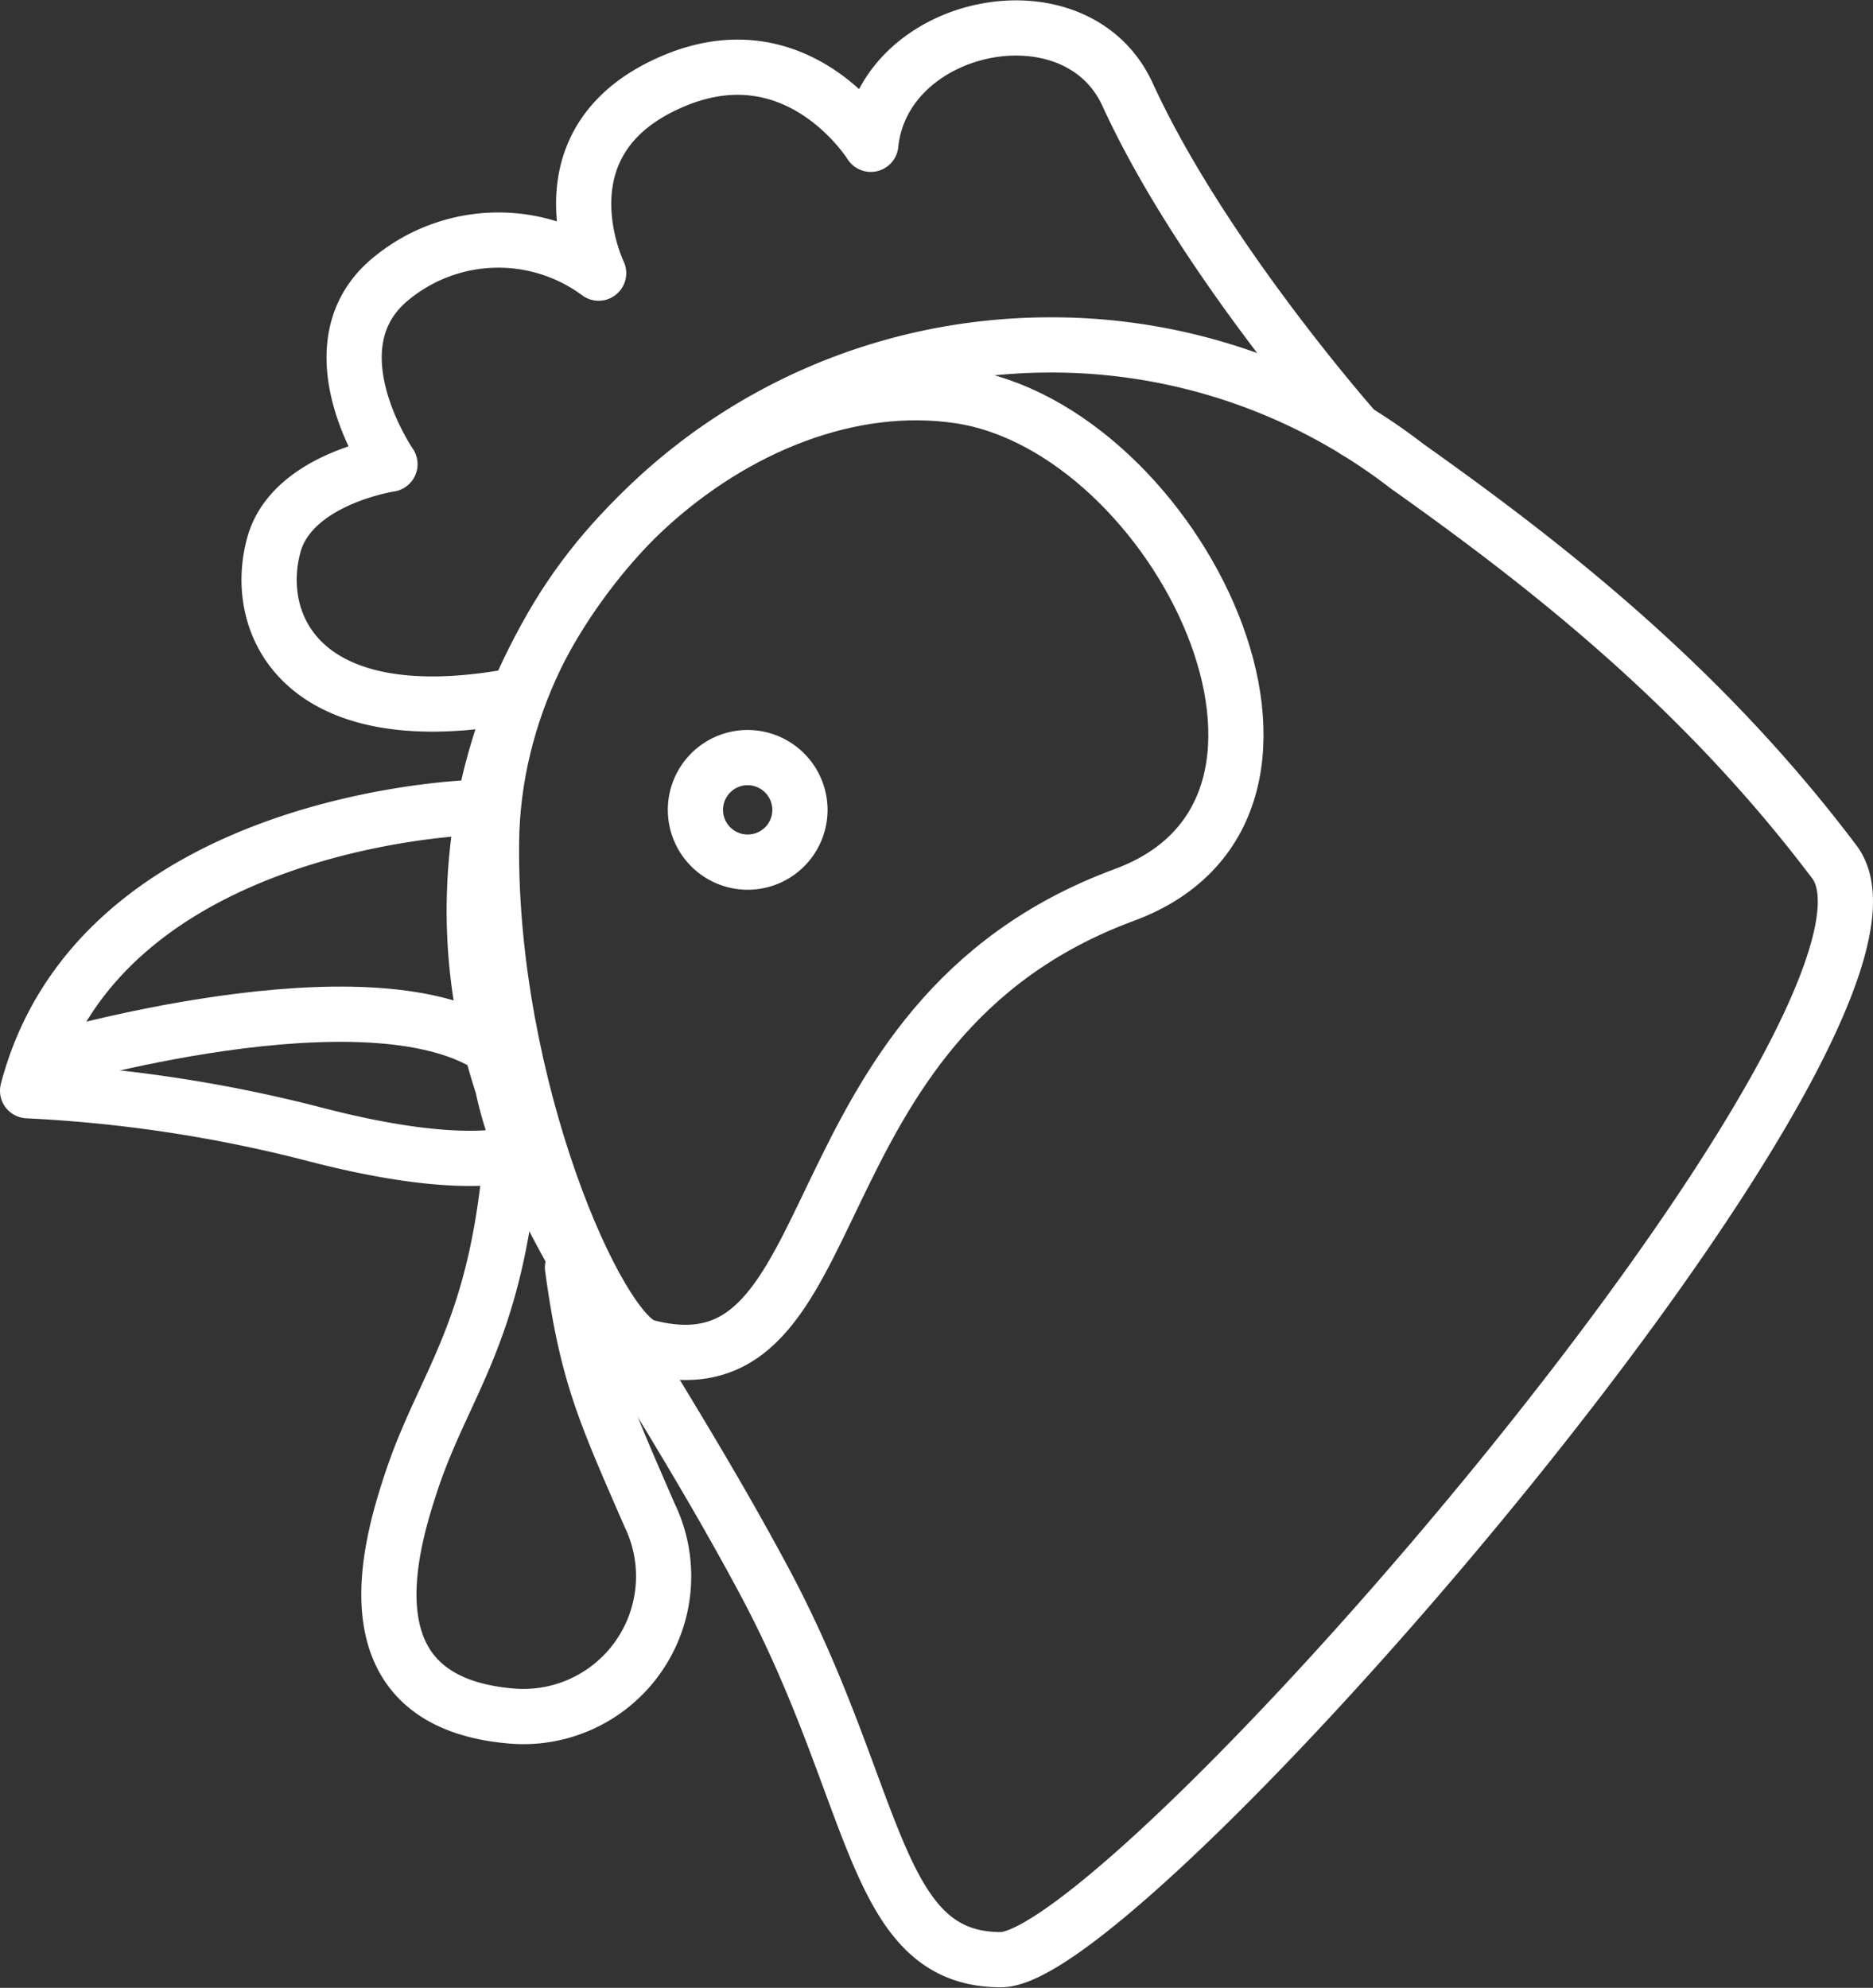
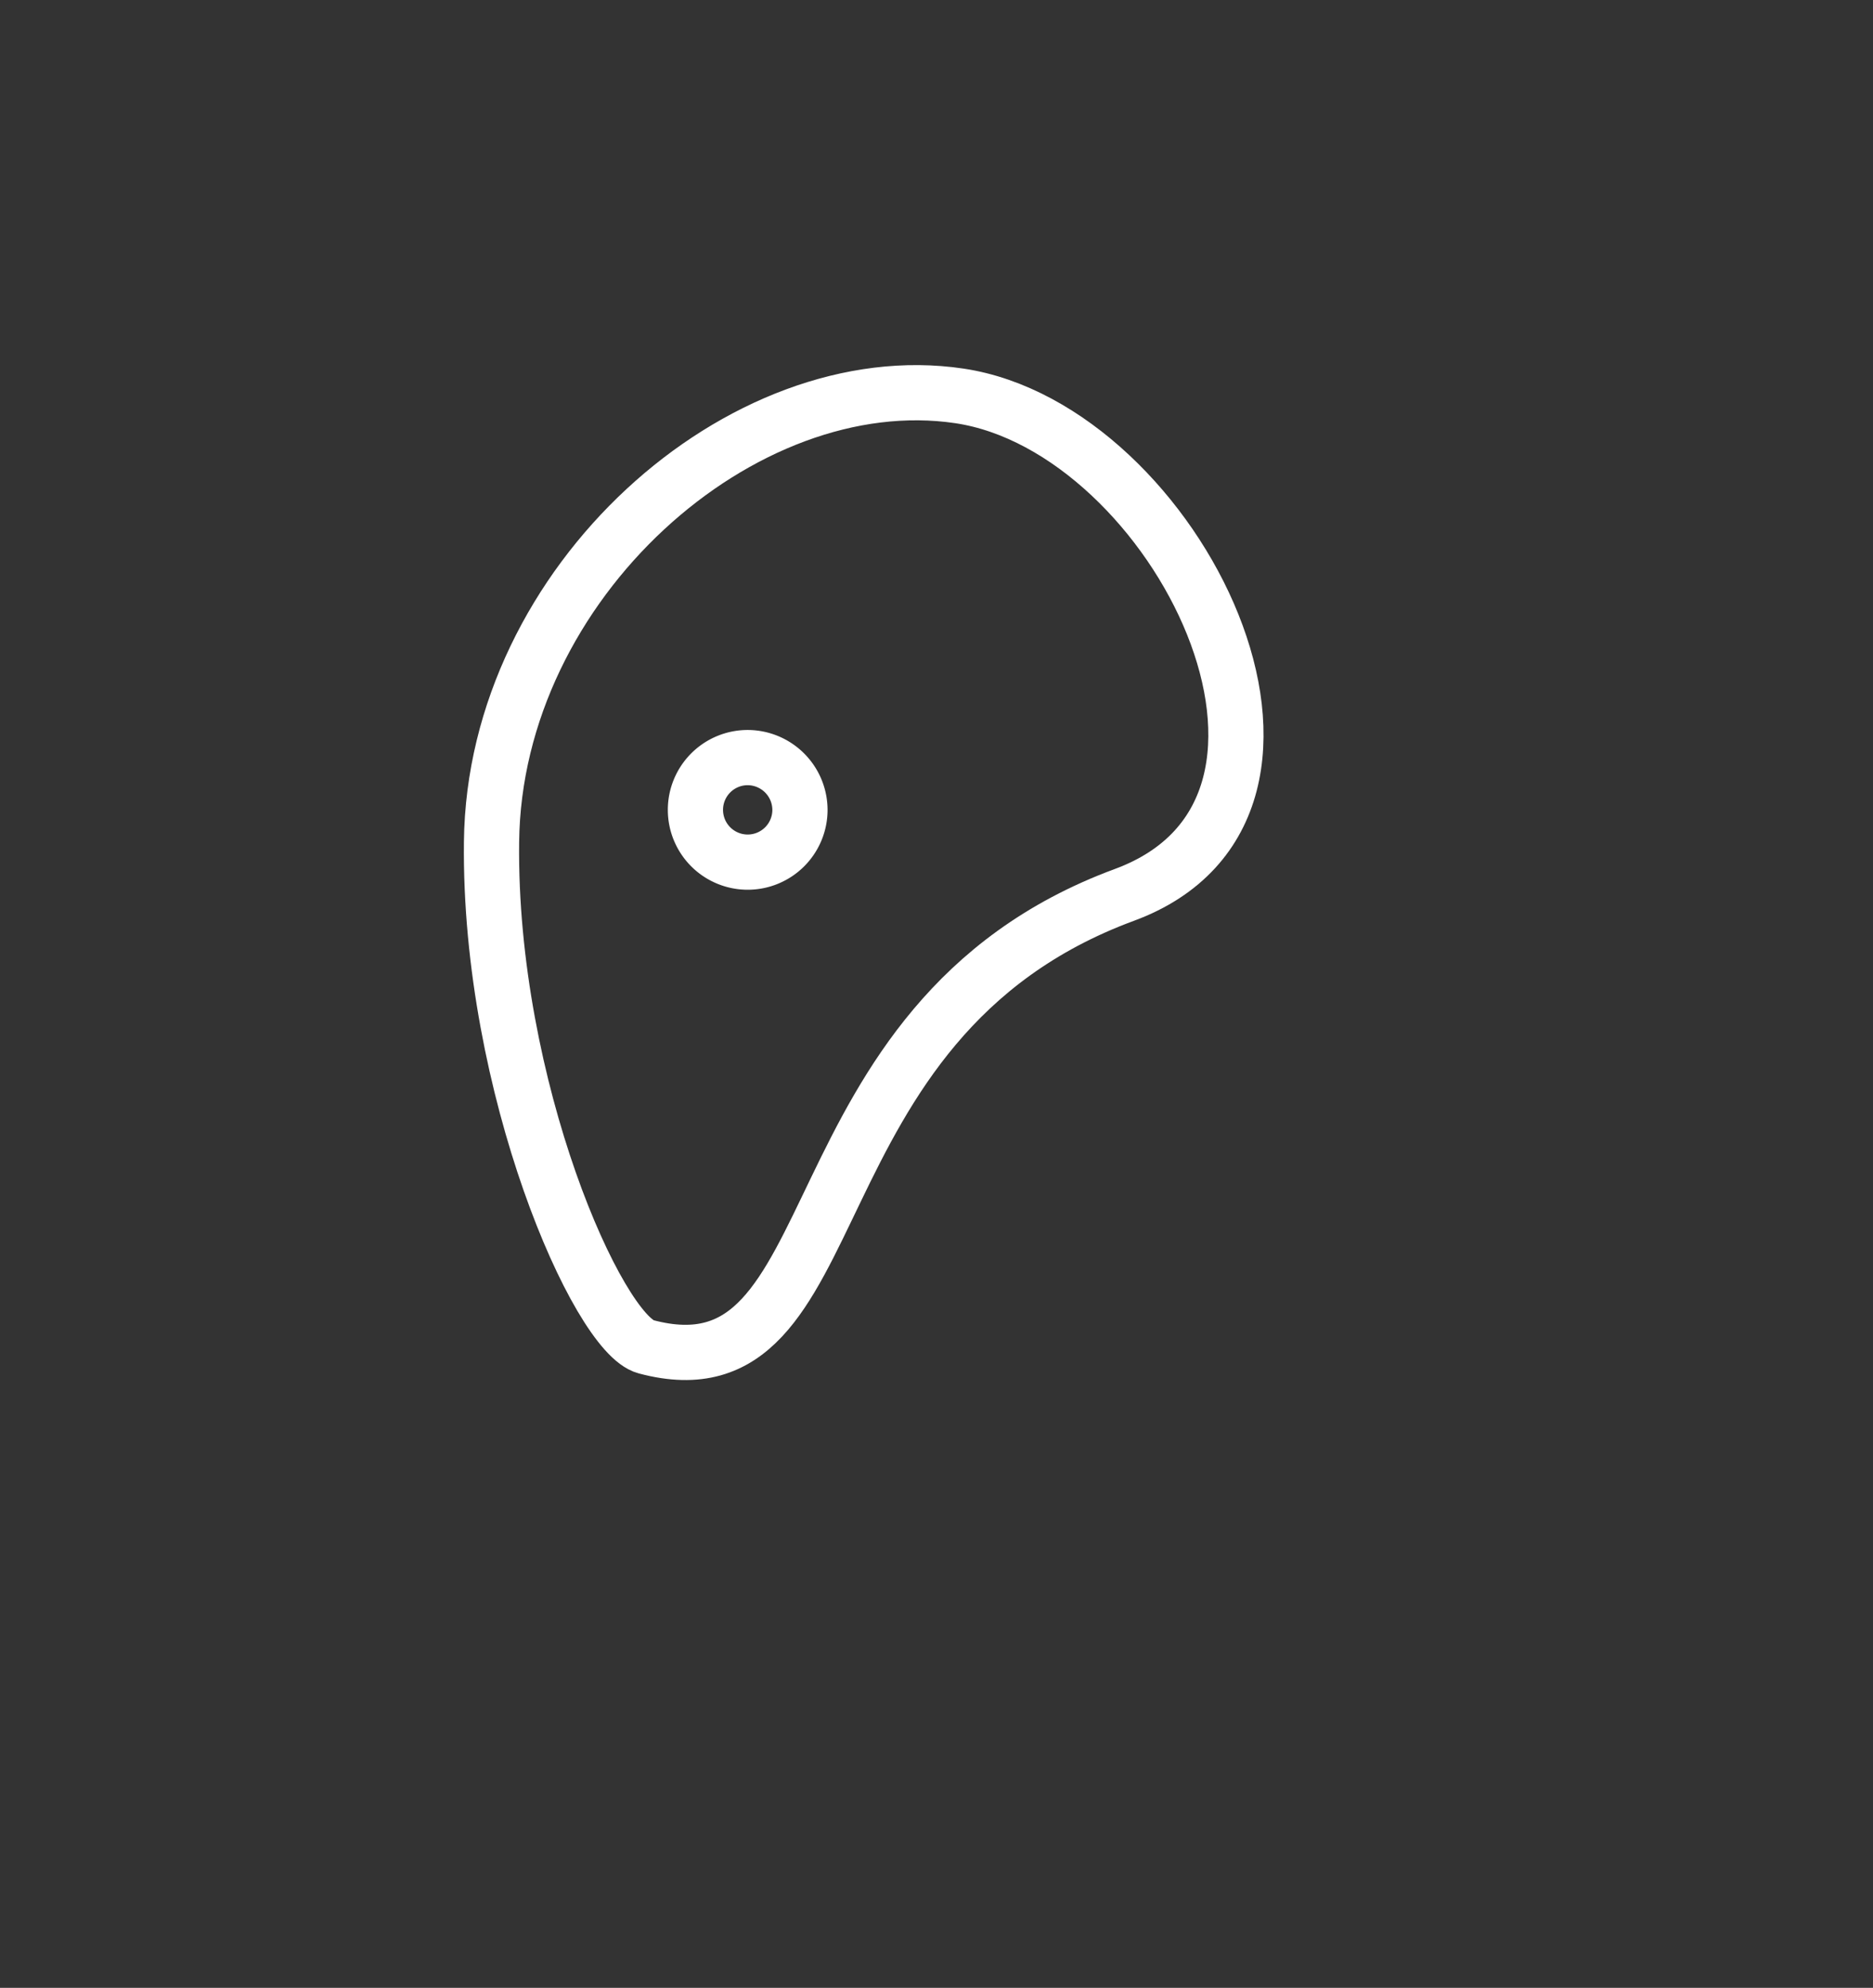
<svg xmlns="http://www.w3.org/2000/svg" viewBox="0 0 101.78 108">
  <rect x="0" y="0" width="101.78" height="108" fill="#333333" stroke="none" />
  <defs>
    <style>.cls-1,.cls-2{fill:none;stroke:#fff;stroke-width:3px;}.cls-1{stroke-miterlimit:10;}.cls-2{stroke-linecap:round;stroke-linejoin:round;}</style>
  </defs>
  <g id="圖層_2" data-name="圖層 2">
    <g id="模擬排版">
      <path class="cls-1" d="M43.47,44a2.84,2.84,0,1,1-2.84-2.84A2.85,2.85,0,0,1,43.47,44Z" />
-       <path class="cls-2" d="M25.77,43.87S5.39,44.41,1.5,59.26a76.89,76.89,0,0,1,15.42,2.32c9.16,2.41,11.76.87,11.76.87" />
-       <path class="cls-1" d="M2.47,57.64s17.46-5.17,24.22-.75" />
-       <path class="cls-2" d="M73.69,23.42S65.33,14,61.27,5.13C58.45-1,48,1.19,47.32,7.84c0,0-3.86-6.22-10.57-3.5-7.78,3.17-4.22,10.5-4.22,10.5a9.16,9.16,0,0,0-11.17.21c-4.66,3.65-.17,10.17-.17,10.17S16,26,14.92,29.47c-1.27,4.27,1.28,10.37,12.65,8.4" />
-       <path class="cls-2" d="M99.68,46.83c-7.11-9.43-15.46-16-23.22-21.5a31.6,31.6,0,0,0-4.18-2.73l-.11-.06h0a31.58,31.58,0,0,0-15.07-3.8c-17.3,0-31.33,13.77-31.33,30.76A30.35,30.35,0,0,0,27.31,59h0c1.43,7,8,15.27,14.23,26.92s5.84,20.55,12.85,20.55S105.93,55.12,99.68,46.83Z" />
-       <path class="cls-2" d="M27.76,62.94c-.85,9.61-3.64,12.21-5.42,17.6-1.18,3.57-3.61,11.91,5.42,12.69a7.62,7.62,0,0,0,7.55-10.89c-2.5-5.73-3.42-7.74-4.2-13.48" />
      <path class="cls-1" d="M61.1,48.62c-18.64,6.88-14.49,27.62-26,24.55-2.6-.69-8.54-14.1-8.39-27.42.15-14.14,13.66-26,25.43-24.24S74.08,43.83,61.1,48.62Z" />
    </g>
  </g>
</svg>